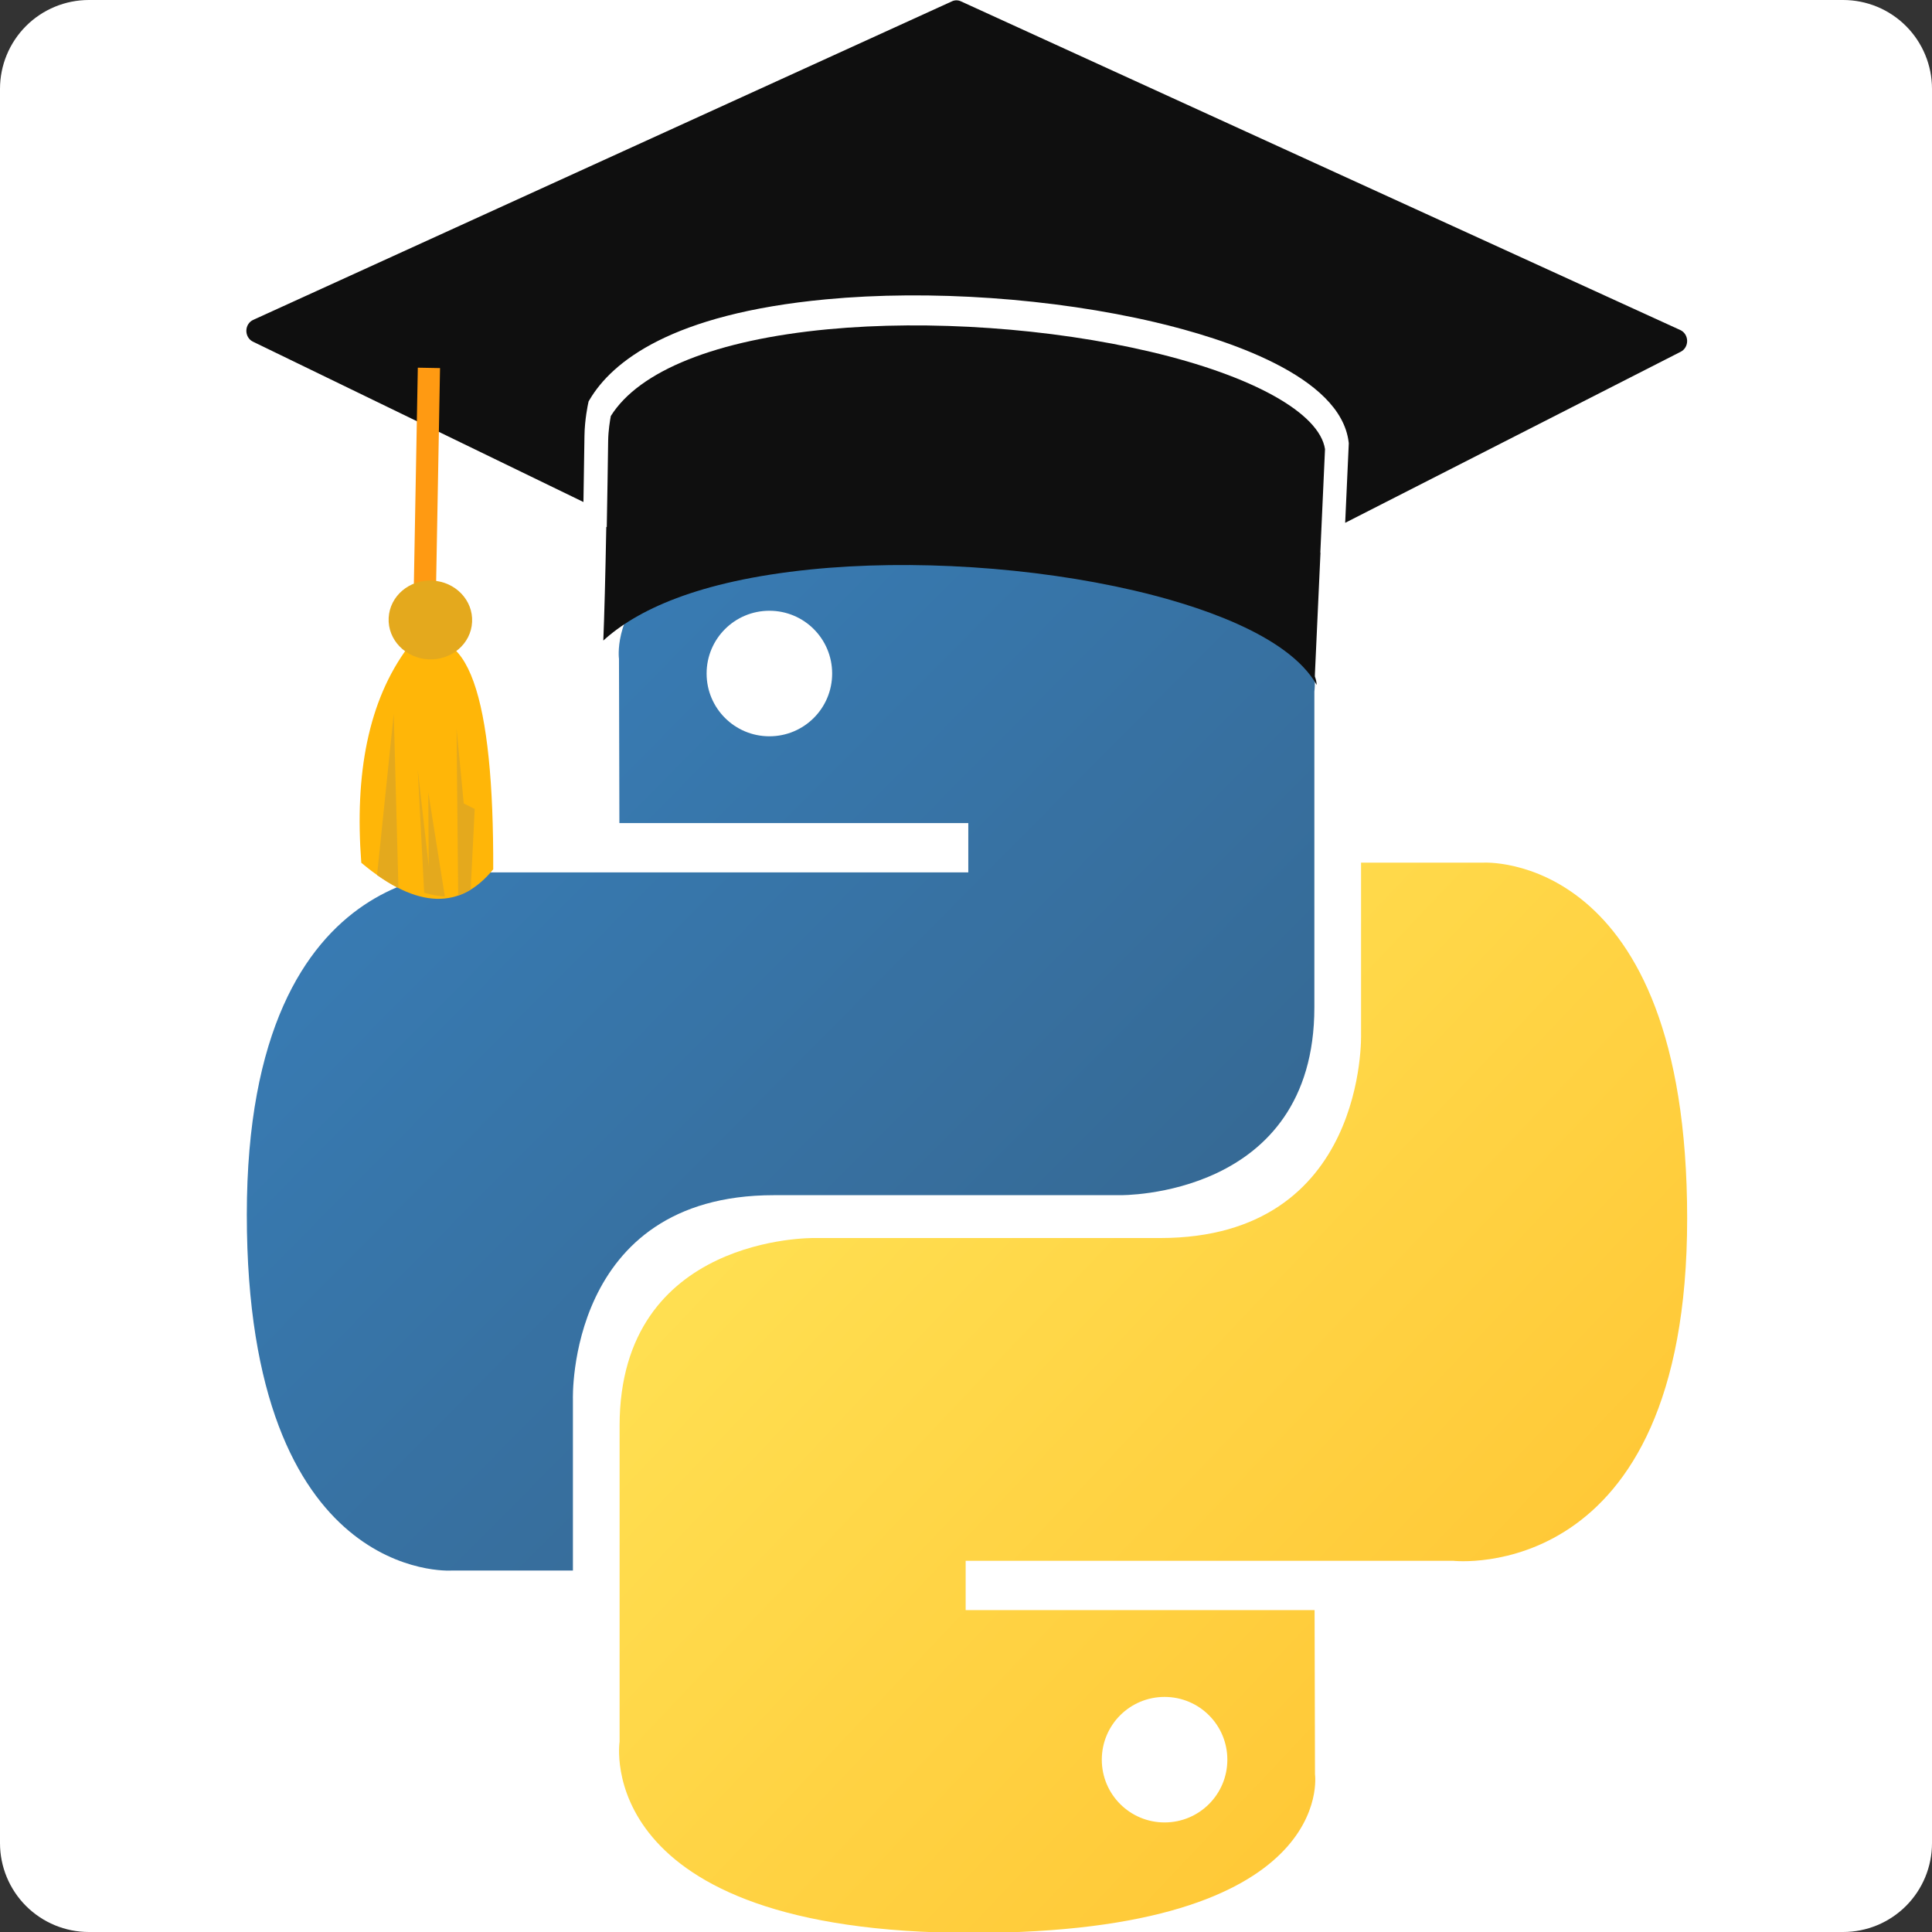
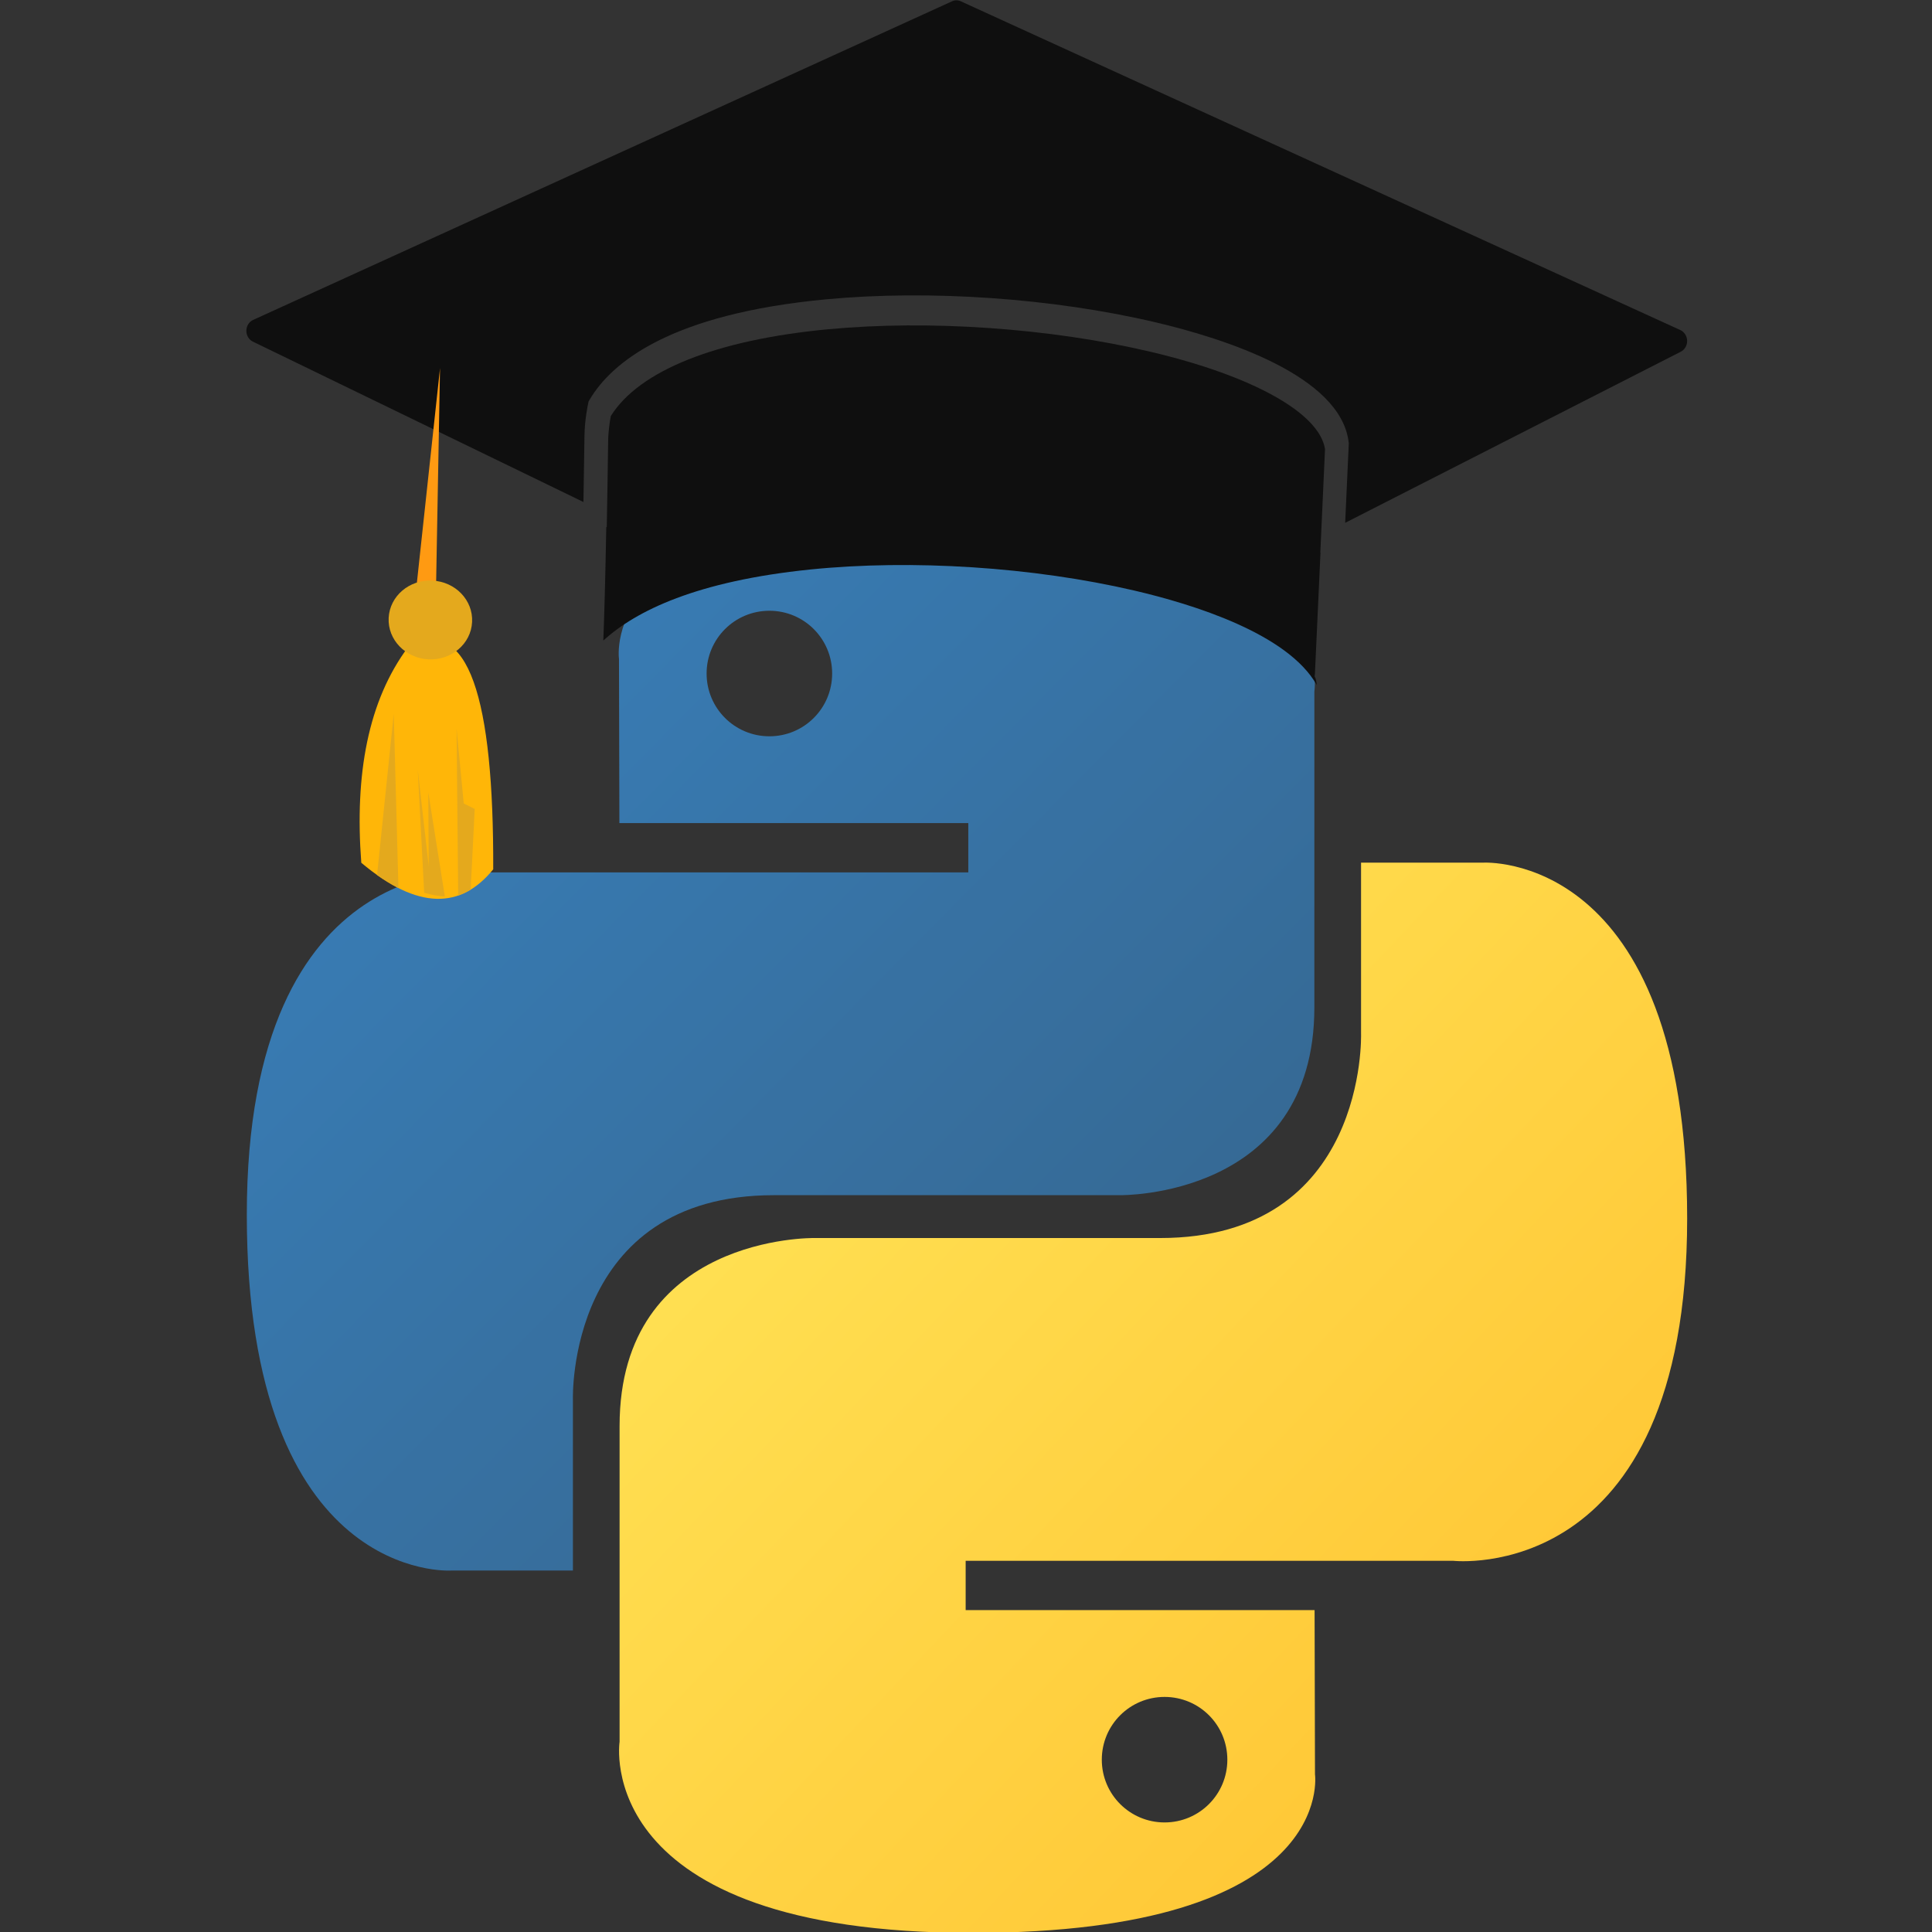
<svg xmlns="http://www.w3.org/2000/svg" width="500" zoomAndPan="magnify" viewBox="0 0 375 375" height="500" preserveAspectRatio="xMidYMid meet" version="1.0">
  <rect x="0" y="0" width="375" height="375" fill="#333333" stroke="none" />
  <defs>
    <clipPath id="b49a1ed379">
-       <path d="M 17.25 0 L 357.75 0 C 362.324 0 366.711 1.816 369.949 5.051 C 373.184 8.289 375 12.676 375 17.25 L 375 357.75 C 375 362.324 373.184 366.711 369.949 369.949 C 366.711 373.184 362.324 375 357.75 375 L 17.25 375 C 12.676 375 8.289 373.184 5.051 369.949 C 1.816 366.711 0 362.324 0 357.75 L 0 17.25 C 0 12.676 1.816 8.289 5.051 5.051 C 8.289 1.816 12.676 0 17.25 0 Z M 17.25 0 " clip-rule="nonzero" />
-     </clipPath>
+       </clipPath>
    <clipPath id="78f1df520d">
      <path d="M 47.809 97.141 L 256 97.141 L 256 305 L 47.809 305 Z M 47.809 97.141 " clip-rule="nonzero" />
    </clipPath>
    <clipPath id="ce5076e32c">
      <path d="M 186.688 97.109 C 115.711 97.109 120.145 127.883 120.145 127.883 L 120.223 159.762 L 187.945 159.762 L 187.945 169.332 L 93.32 169.332 C 93.32 169.332 47.906 164.184 47.906 235.781 C 47.906 307.383 87.547 304.844 87.547 304.844 L 111.203 304.844 L 111.203 271.617 C 111.203 271.617 109.926 231.984 150.207 231.984 L 217.383 231.984 C 217.383 231.984 255.117 232.598 255.117 195.52 L 255.117 134.211 C 255.117 134.211 260.852 97.109 186.688 97.109 Z M 149.34 118.547 C 156.078 118.547 161.52 123.992 161.52 130.73 C 161.52 137.469 156.078 142.914 149.34 142.914 C 142.602 142.914 137.152 137.469 137.152 130.73 C 137.152 123.992 142.602 118.547 149.34 118.547 Z M 149.34 118.547 " clip-rule="nonzero" />
    </clipPath>
    <linearGradient x1="0.004" gradientTransform="matrix(207.312, 0, 0, 207.747, 47.908, 97.109)" y1="-0.004" x2="1.028" gradientUnits="userSpaceOnUse" y2="1.012" id="dad1a00f7d">
      <stop stop-opacity="1" stop-color="rgb(21.999%, 49.399%, 72.198%)" offset="0" />
      <stop stop-opacity="1" stop-color="rgb(21.997%, 49.384%, 72.171%)" offset="0.125" />
      <stop stop-opacity="1" stop-color="rgb(21.986%, 49.269%, 71.974%)" offset="0.141" />
      <stop stop-opacity="1" stop-color="rgb(21.967%, 49.072%, 71.634%)" offset="0.156" />
      <stop stop-opacity="1" stop-color="rgb(21.948%, 48.875%, 71.294%)" offset="0.172" />
      <stop stop-opacity="1" stop-color="rgb(21.928%, 48.679%, 70.953%)" offset="0.188" />
      <stop stop-opacity="1" stop-color="rgb(21.91%, 48.482%, 70.612%)" offset="0.203" />
      <stop stop-opacity="1" stop-color="rgb(21.89%, 48.286%, 70.271%)" offset="0.219" />
      <stop stop-opacity="1" stop-color="rgb(21.87%, 48.09%, 69.931%)" offset="0.234" />
      <stop stop-opacity="1" stop-color="rgb(21.852%, 47.893%, 69.591%)" offset="0.25" />
      <stop stop-opacity="1" stop-color="rgb(21.832%, 47.696%, 69.25%)" offset="0.266" />
      <stop stop-opacity="1" stop-color="rgb(21.814%, 47.499%, 68.909%)" offset="0.281" />
      <stop stop-opacity="1" stop-color="rgb(21.794%, 47.302%, 68.568%)" offset="0.297" />
      <stop stop-opacity="1" stop-color="rgb(21.776%, 47.105%, 68.228%)" offset="0.312" />
      <stop stop-opacity="1" stop-color="rgb(21.756%, 46.909%, 67.888%)" offset="0.328" />
      <stop stop-opacity="1" stop-color="rgb(21.736%, 46.712%, 67.546%)" offset="0.344" />
      <stop stop-opacity="1" stop-color="rgb(21.718%, 46.515%, 67.206%)" offset="0.359" />
      <stop stop-opacity="1" stop-color="rgb(21.698%, 46.32%, 66.866%)" offset="0.375" />
      <stop stop-opacity="1" stop-color="rgb(21.68%, 46.123%, 66.525%)" offset="0.391" />
      <stop stop-opacity="1" stop-color="rgb(21.66%, 45.926%, 66.185%)" offset="0.406" />
      <stop stop-opacity="1" stop-color="rgb(21.642%, 45.729%, 65.843%)" offset="0.422" />
      <stop stop-opacity="1" stop-color="rgb(21.622%, 45.532%, 65.503%)" offset="0.438" />
      <stop stop-opacity="1" stop-color="rgb(21.602%, 45.335%, 65.163%)" offset="0.453" />
      <stop stop-opacity="1" stop-color="rgb(21.584%, 45.139%, 64.822%)" offset="0.469" />
      <stop stop-opacity="1" stop-color="rgb(21.564%, 44.942%, 64.482%)" offset="0.484" />
      <stop stop-opacity="1" stop-color="rgb(21.545%, 44.745%, 64.14%)" offset="0.494" />
      <stop stop-opacity="1" stop-color="rgb(21.536%, 44.647%, 63.971%)" offset="0.5" />
      <stop stop-opacity="1" stop-color="rgb(21.526%, 44.548%, 63.8%)" offset="0.506" />
      <stop stop-opacity="1" stop-color="rgb(21.516%, 44.45%, 63.631%)" offset="0.516" />
      <stop stop-opacity="1" stop-color="rgb(21.506%, 44.353%, 63.46%)" offset="0.531" />
      <stop stop-opacity="1" stop-color="rgb(21.487%, 44.156%, 63.12%)" offset="0.547" />
      <stop stop-opacity="1" stop-color="rgb(21.468%, 43.959%, 62.778%)" offset="0.562" />
      <stop stop-opacity="1" stop-color="rgb(21.449%, 43.762%, 62.437%)" offset="0.578" />
      <stop stop-opacity="1" stop-color="rgb(21.429%, 43.565%, 62.097%)" offset="0.594" />
      <stop stop-opacity="1" stop-color="rgb(21.411%, 43.369%, 61.757%)" offset="0.609" />
      <stop stop-opacity="1" stop-color="rgb(21.391%, 43.172%, 61.417%)" offset="0.625" />
      <stop stop-opacity="1" stop-color="rgb(21.371%, 42.975%, 61.075%)" offset="0.641" />
      <stop stop-opacity="1" stop-color="rgb(21.353%, 42.778%, 60.735%)" offset="0.656" />
      <stop stop-opacity="1" stop-color="rgb(21.333%, 42.583%, 60.394%)" offset="0.672" />
      <stop stop-opacity="1" stop-color="rgb(21.315%, 42.386%, 60.054%)" offset="0.688" />
      <stop stop-opacity="1" stop-color="rgb(21.295%, 42.189%, 59.714%)" offset="0.703" />
      <stop stop-opacity="1" stop-color="rgb(21.277%, 41.992%, 59.372%)" offset="0.719" />
      <stop stop-opacity="1" stop-color="rgb(21.257%, 41.795%, 59.032%)" offset="0.734" />
      <stop stop-opacity="1" stop-color="rgb(21.237%, 41.599%, 58.691%)" offset="0.75" />
      <stop stop-opacity="1" stop-color="rgb(21.219%, 41.402%, 58.351%)" offset="0.766" />
      <stop stop-opacity="1" stop-color="rgb(21.204%, 41.251%, 58.09%)" offset="0.781" />
      <stop stop-opacity="1" stop-color="rgb(21.199%, 41.199%, 57.999%)" offset="0.812" />
      <stop stop-opacity="1" stop-color="rgb(21.199%, 41.199%, 57.999%)" offset="0.875" />
      <stop stop-opacity="1" stop-color="rgb(21.199%, 41.199%, 57.999%)" offset="1" />
    </linearGradient>
    <clipPath id="b9bba8d3a2">
      <path d="M 120 167 L 327.492 167 L 327.492 375 L 120 375 Z M 120 167 " clip-rule="nonzero" />
    </clipPath>
    <clipPath id="047cb22a05">
      <path d="M 188.703 375.176 C 259.672 375.176 255.238 344.398 255.238 344.398 L 255.16 312.516 L 187.434 312.516 L 187.434 302.949 L 282.059 302.949 C 282.059 302.949 327.477 308.094 327.477 236.504 C 327.477 164.902 287.836 167.441 287.836 167.441 L 264.18 167.441 L 264.18 200.664 C 264.18 200.664 265.449 240.301 225.176 240.301 L 157.996 240.301 C 157.996 240.301 120.262 239.688 120.262 276.77 L 120.262 338.074 C 120.262 338.074 114.531 375.176 188.703 375.176 Z M 226.043 353.734 C 219.309 353.734 213.859 348.285 213.859 341.555 C 213.859 334.812 219.309 329.371 226.043 329.371 C 232.785 329.371 238.227 334.812 238.227 341.555 C 238.227 348.285 232.785 353.734 226.043 353.734 Z M 226.043 353.734 " clip-rule="nonzero" />
    </clipPath>
    <linearGradient x1="-0.033" gradientTransform="matrix(207.318, 0, 0, 207.748, 120.158, 167.43)" y1="-0.006" x2="1.014" gradientUnits="userSpaceOnUse" y2="0.985" id="893fb18205">
      <stop stop-opacity="1" stop-color="rgb(100%, 87.799%, 32.199%)" offset="0" />
      <stop stop-opacity="1" stop-color="rgb(100%, 87.799%, 32.199%)" offset="0.125" />
      <stop stop-opacity="1" stop-color="rgb(100%, 87.799%, 32.199%)" offset="0.188" />
      <stop stop-opacity="1" stop-color="rgb(100%, 87.759%, 32.153%)" offset="0.219" />
      <stop stop-opacity="1" stop-color="rgb(100%, 87.592%, 31.961%)" offset="0.234" />
      <stop stop-opacity="1" stop-color="rgb(100%, 87.334%, 31.664%)" offset="0.25" />
      <stop stop-opacity="1" stop-color="rgb(100%, 87.076%, 31.367%)" offset="0.266" />
      <stop stop-opacity="1" stop-color="rgb(100%, 86.818%, 31.071%)" offset="0.281" />
      <stop stop-opacity="1" stop-color="rgb(100%, 86.56%, 30.774%)" offset="0.297" />
      <stop stop-opacity="1" stop-color="rgb(100%, 86.302%, 30.478%)" offset="0.312" />
      <stop stop-opacity="1" stop-color="rgb(100%, 86.044%, 30.18%)" offset="0.328" />
      <stop stop-opacity="1" stop-color="rgb(100%, 85.786%, 29.884%)" offset="0.344" />
      <stop stop-opacity="1" stop-color="rgb(100%, 85.529%, 29.587%)" offset="0.359" />
      <stop stop-opacity="1" stop-color="rgb(100%, 85.271%, 29.291%)" offset="0.375" />
      <stop stop-opacity="1" stop-color="rgb(100%, 85.013%, 28.993%)" offset="0.391" />
      <stop stop-opacity="1" stop-color="rgb(100%, 84.755%, 28.697%)" offset="0.406" />
      <stop stop-opacity="1" stop-color="rgb(100%, 84.497%, 28.4%)" offset="0.422" />
      <stop stop-opacity="1" stop-color="rgb(100%, 84.239%, 28.104%)" offset="0.438" />
      <stop stop-opacity="1" stop-color="rgb(100%, 83.981%, 27.806%)" offset="0.453" />
      <stop stop-opacity="1" stop-color="rgb(100%, 83.723%, 27.51%)" offset="0.469" />
      <stop stop-opacity="1" stop-color="rgb(100%, 83.464%, 27.213%)" offset="0.483" />
      <stop stop-opacity="1" stop-color="rgb(100%, 83.336%, 27.065%)" offset="0.484" />
      <stop stop-opacity="1" stop-color="rgb(100%, 83.206%, 26.917%)" offset="0.5" />
      <stop stop-opacity="1" stop-color="rgb(100%, 82.948%, 26.619%)" offset="0.516" />
      <stop stop-opacity="1" stop-color="rgb(100%, 82.69%, 26.323%)" offset="0.517" />
      <stop stop-opacity="1" stop-color="rgb(100%, 82.562%, 26.175%)" offset="0.531" />
      <stop stop-opacity="1" stop-color="rgb(100%, 82.433%, 26.027%)" offset="0.547" />
      <stop stop-opacity="1" stop-color="rgb(100%, 82.175%, 25.729%)" offset="0.562" />
      <stop stop-opacity="1" stop-color="rgb(100%, 81.917%, 25.433%)" offset="0.578" />
      <stop stop-opacity="1" stop-color="rgb(100%, 81.659%, 25.136%)" offset="0.594" />
      <stop stop-opacity="1" stop-color="rgb(100%, 81.401%, 24.84%)" offset="0.609" />
      <stop stop-opacity="1" stop-color="rgb(100%, 81.143%, 24.542%)" offset="0.625" />
      <stop stop-opacity="1" stop-color="rgb(100%, 80.885%, 24.246%)" offset="0.641" />
      <stop stop-opacity="1" stop-color="rgb(100%, 80.627%, 23.949%)" offset="0.656" />
      <stop stop-opacity="1" stop-color="rgb(100%, 80.37%, 23.653%)" offset="0.672" />
      <stop stop-opacity="1" stop-color="rgb(100%, 80.112%, 23.355%)" offset="0.688" />
      <stop stop-opacity="1" stop-color="rgb(100%, 79.854%, 23.059%)" offset="0.703" />
      <stop stop-opacity="1" stop-color="rgb(100%, 79.596%, 22.762%)" offset="0.719" />
      <stop stop-opacity="1" stop-color="rgb(100%, 79.338%, 22.466%)" offset="0.734" />
      <stop stop-opacity="1" stop-color="rgb(100%, 79.08%, 22.168%)" offset="0.75" />
      <stop stop-opacity="1" stop-color="rgb(100%, 78.822%, 21.872%)" offset="0.766" />
      <stop stop-opacity="1" stop-color="rgb(100%, 78.564%, 21.574%)" offset="0.781" />
      <stop stop-opacity="1" stop-color="rgb(100%, 78.307%, 21.278%)" offset="0.797" />
      <stop stop-opacity="1" stop-color="rgb(100%, 78.049%, 20.981%)" offset="0.812" />
      <stop stop-opacity="1" stop-color="rgb(100%, 77.791%, 20.685%)" offset="0.828" />
      <stop stop-opacity="1" stop-color="rgb(100%, 77.533%, 20.389%)" offset="0.844" />
      <stop stop-opacity="1" stop-color="rgb(100%, 77.274%, 20.091%)" offset="0.859" />
      <stop stop-opacity="1" stop-color="rgb(100%, 77.016%, 19.795%)" offset="0.875" />
      <stop stop-opacity="1" stop-color="rgb(100%, 76.758%, 19.498%)" offset="0.891" />
      <stop stop-opacity="1" stop-color="rgb(100%, 76.564%, 19.273%)" offset="0.906" />
      <stop stop-opacity="1" stop-color="rgb(100%, 76.5%, 19.199%)" offset="0.938" />
      <stop stop-opacity="1" stop-color="rgb(100%, 76.5%, 19.199%)" offset="1" />
    </linearGradient>
    <clipPath id="4f0aaf7e03">
      <path d="M 47.809 0 L 327.492 0 L 327.492 102 L 47.809 102 Z M 47.809 0 " clip-rule="nonzero" />
    </clipPath>
  </defs>
  <g clip-path="url(#b49a1ed379)">
    <rect x="-37.5" width="450" fill="#ffffff" y="-37.5" height="450" fill-opacity="1" />
  </g>
  <g clip-path="url(#78f1df520d)">
    <g clip-path="url(#ce5076e32c)">
      <path fill="url(#dad1a00f7d)" d="M 47.906 97.141 L 47.906 307.383 L 260.852 307.383 L 260.852 97.141 Z M 47.906 97.141 " fill-rule="nonzero" />
    </g>
  </g>
  <g clip-path="url(#b9bba8d3a2)">
    <g clip-path="url(#047cb22a05)">
      <path fill="url(#893fb18205)" d="M 114.531 164.902 L 114.531 375 L 327.477 375 L 327.477 164.902 Z M 114.531 164.902 " fill-rule="nonzero" />
    </g>
  </g>
  <path fill="#0f0f0f" d="M 157.238 110.543 C 177.02 108.527 200.547 110.055 220.176 114.629 C 231.602 117.289 249.953 122.988 255.57 132.949 C 255.539 132.379 255.422 131.828 255.203 131.297 C 255.551 123.762 255.922 115.609 256.305 107.254 C 256.293 107.254 256.285 107.258 256.273 107.258 C 256.578 100.621 256.883 93.871 257.184 87.176 C 256.117 80.18 243.18 72.953 223.305 68.277 C 203.809 63.688 180.414 62.055 160.727 63.91 C 139.012 65.961 124.07 71.934 118.559 80.75 C 118.402 81.578 118.07 83.578 118.043 85.566 C 117.977 90.418 117.887 96.316 117.773 102.305 C 117.742 102.293 117.711 102.285 117.68 102.273 C 117.5 111.953 117.301 119.484 117.102 124.332 C 123.469 118.52 135.305 112.781 157.238 110.543 " fill-opacity="1" fill-rule="nonzero" />
  <g clip-path="url(#4f0aaf7e03)">
    <path fill="#0f0f0f" d="M 326.164 64.07 L 186.492 0.25 C 185.949 0 185.336 0 184.793 0.25 L 49.129 62.098 C 48.34 62.457 47.828 63.277 47.816 64.188 C 47.809 65.102 48.305 65.934 49.082 66.309 L 113.246 97.441 C 113.312 93.438 113.383 89.141 113.445 84.574 C 113.484 81.449 114.129 78.449 114.16 78.32 L 114.246 77.918 L 114.453 77.566 C 118.777 70.254 130.242 60.938 160.324 58.102 C 180.449 56.203 204.367 57.871 224.297 62.562 C 237.621 65.699 260.207 72.891 261.773 85.82 L 261.797 86.039 L 261.789 86.254 C 261.559 91.32 261.328 96.422 261.098 101.48 L 326.246 68.266 C 327.008 67.875 327.488 67.047 327.473 66.141 C 327.453 65.238 326.941 64.43 326.164 64.07 " fill-opacity="1" fill-rule="nonzero" />
  </g>
-   <path fill="#ff9a12" d="M 84.531 119.715 L 80.215 119.637 L 81.098 71.367 L 85.41 71.445 L 84.531 119.715 " fill-opacity="1" fill-rule="nonzero" />
+   <path fill="#ff9a12" d="M 84.531 119.715 L 80.215 119.637 L 85.41 71.445 L 84.531 119.715 " fill-opacity="1" fill-rule="nonzero" />
  <path fill="#ffb608" d="M 79.203 125.605 C 71.449 136.023 68.82 150.266 70.125 167.461 C 81.164 176.738 89.492 176.418 95.734 168.734 C 95.852 135.602 90.961 119.145 79.203 125.605 " fill-opacity="1" fill-rule="evenodd" />
  <path fill="#e4a91d" d="M 77.336 172.375 L 76.426 138.562 L 73.188 169.844 C 74.625 170.848 75.996 171.695 77.336 172.375 " fill-opacity="1" fill-rule="evenodd" />
  <path fill="#e4a91d" d="M 83.129 153.781 L 83.215 168.137 L 81.086 149.375 L 82.332 173.281 C 83.695 173.688 84.988 173.918 86.219 174.012 L 86.344 173.992 L 83.129 153.781 " fill-opacity="1" fill-rule="evenodd" />
  <path fill="#e4a91d" d="M 88.617 141.418 L 88.938 173.824 C 89.766 173.539 90.578 173.156 91.359 172.68 L 92.141 157.016 L 90.012 155.953 L 88.617 141.418 " fill-opacity="1" fill-rule="evenodd" />
  <path fill="#e4a91d" d="M 83.926 112.695 C 88.398 112.906 91.848 116.508 91.633 120.73 C 91.43 124.957 87.633 128.195 83.16 127.98 C 78.688 127.754 75.223 124.152 75.438 119.926 C 75.656 115.703 79.438 112.465 83.926 112.695 " fill-opacity="1" fill-rule="evenodd" />
</svg>